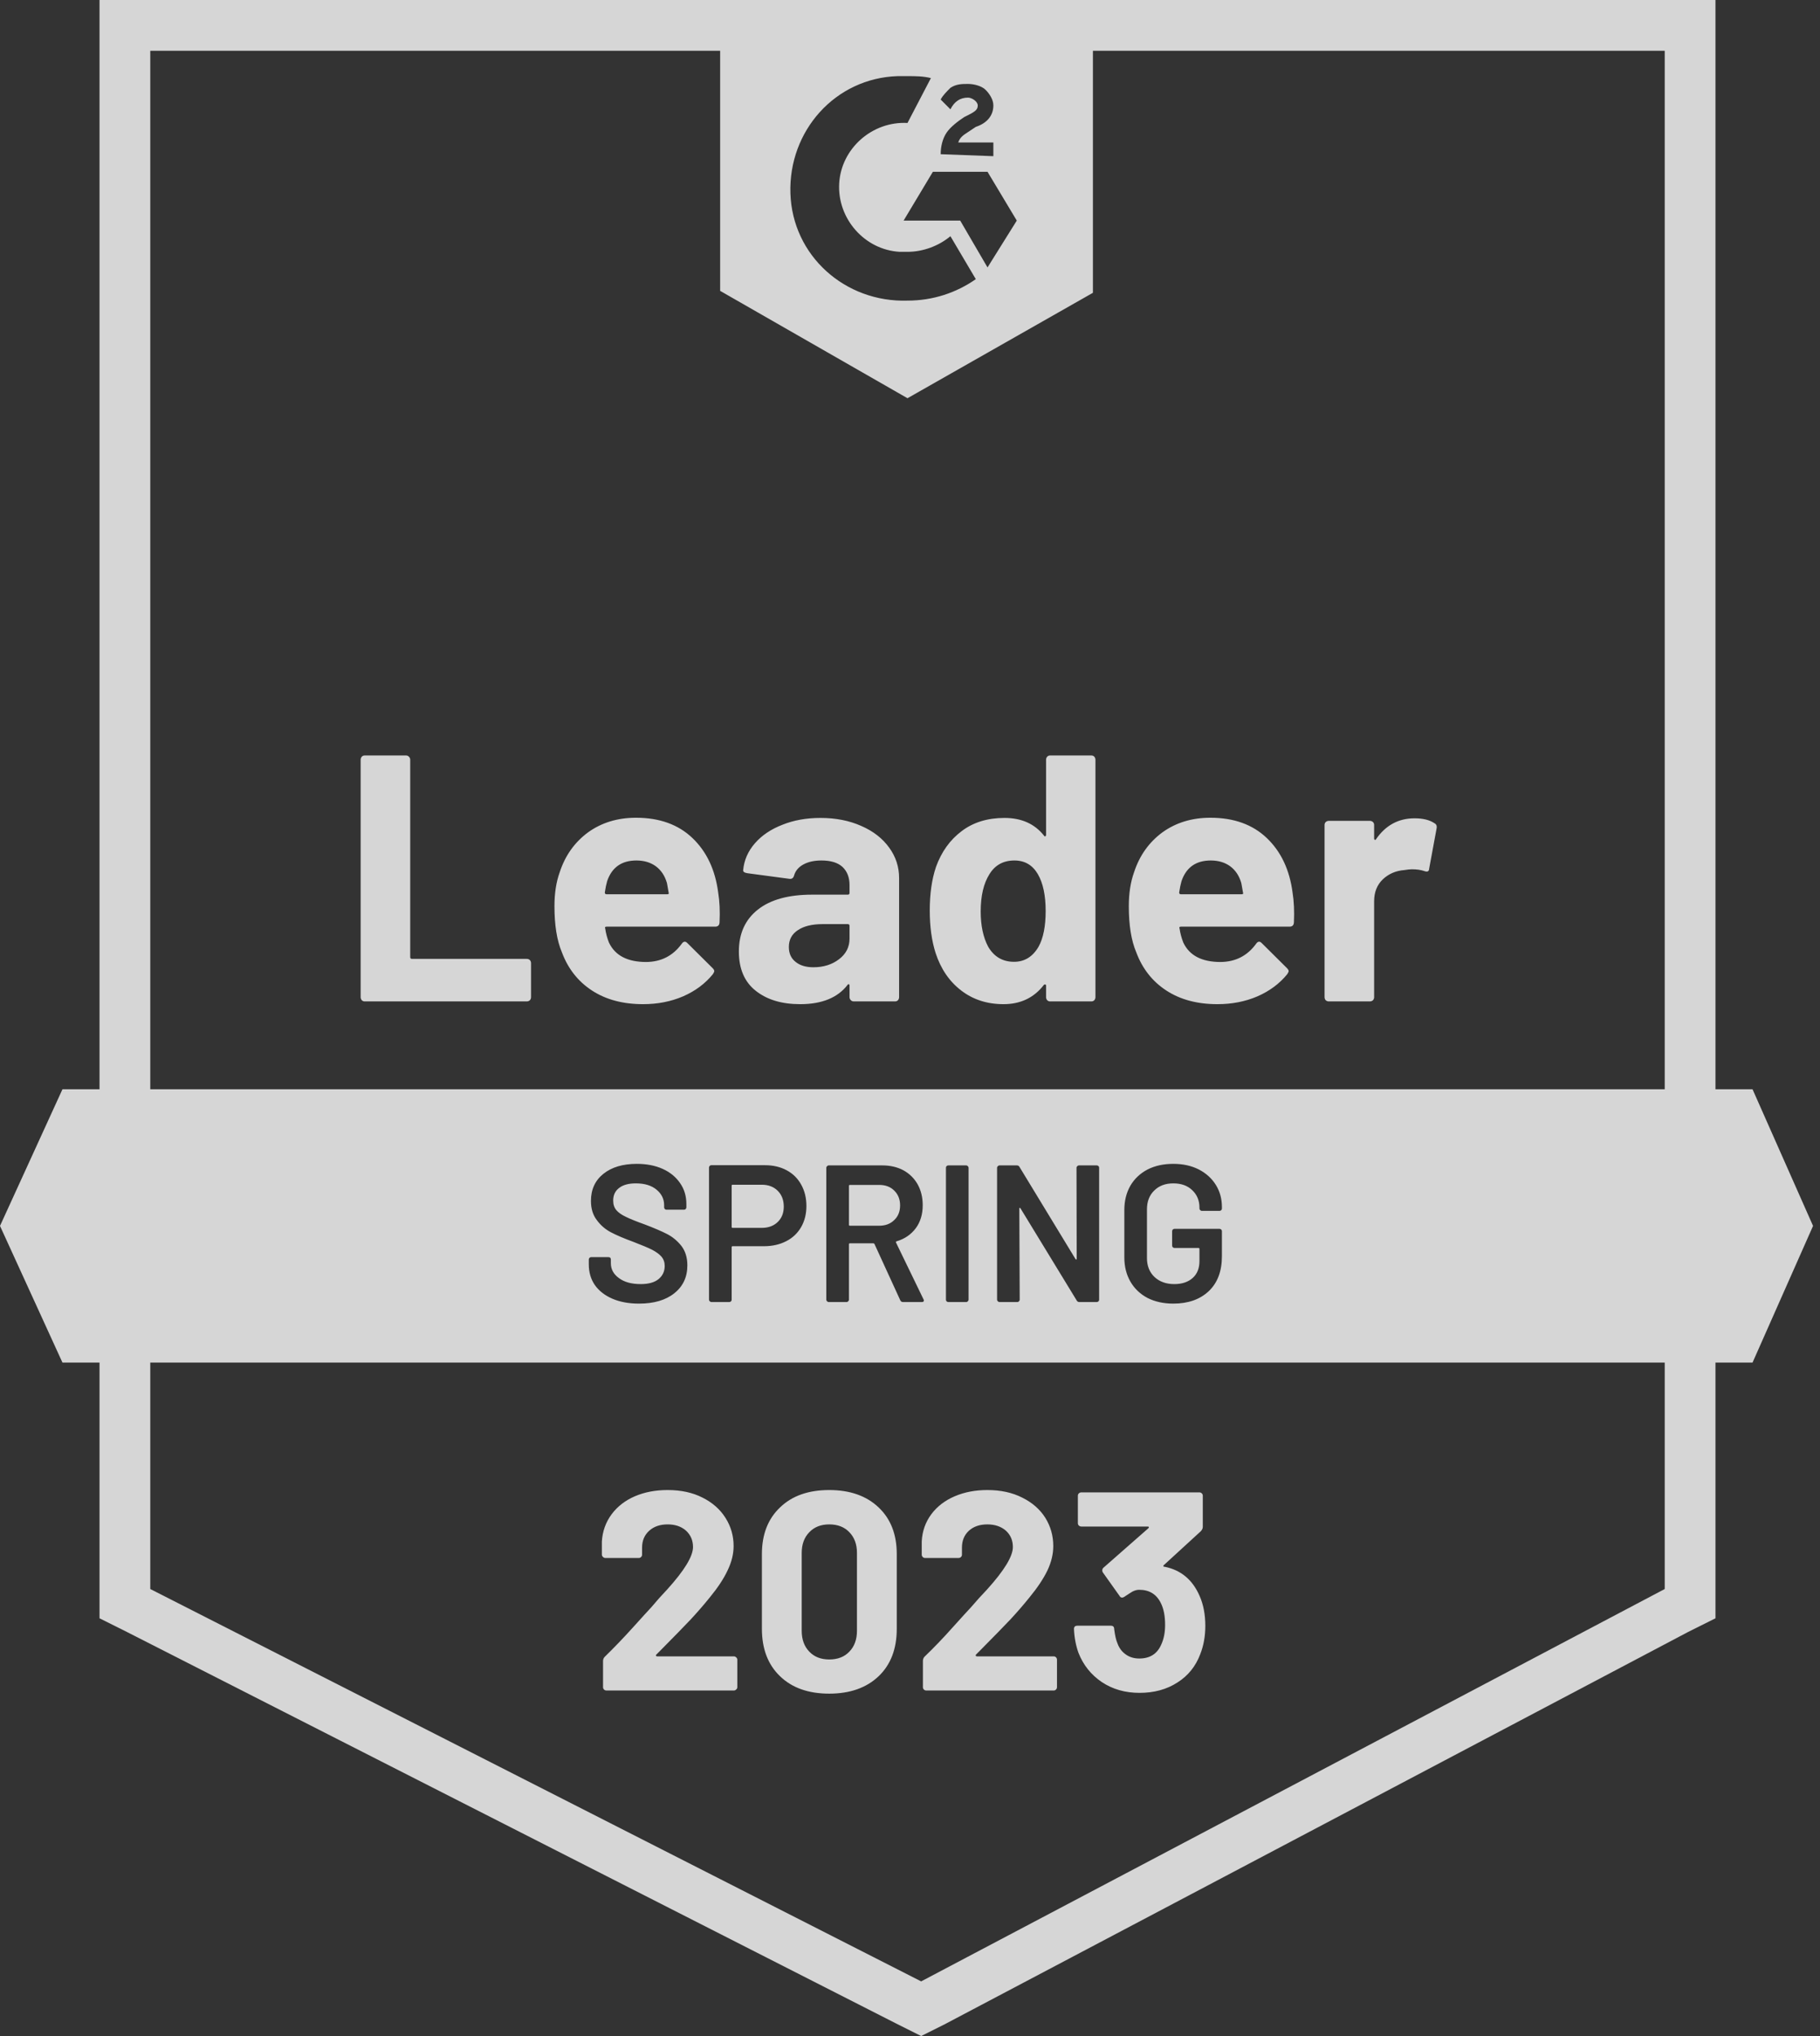
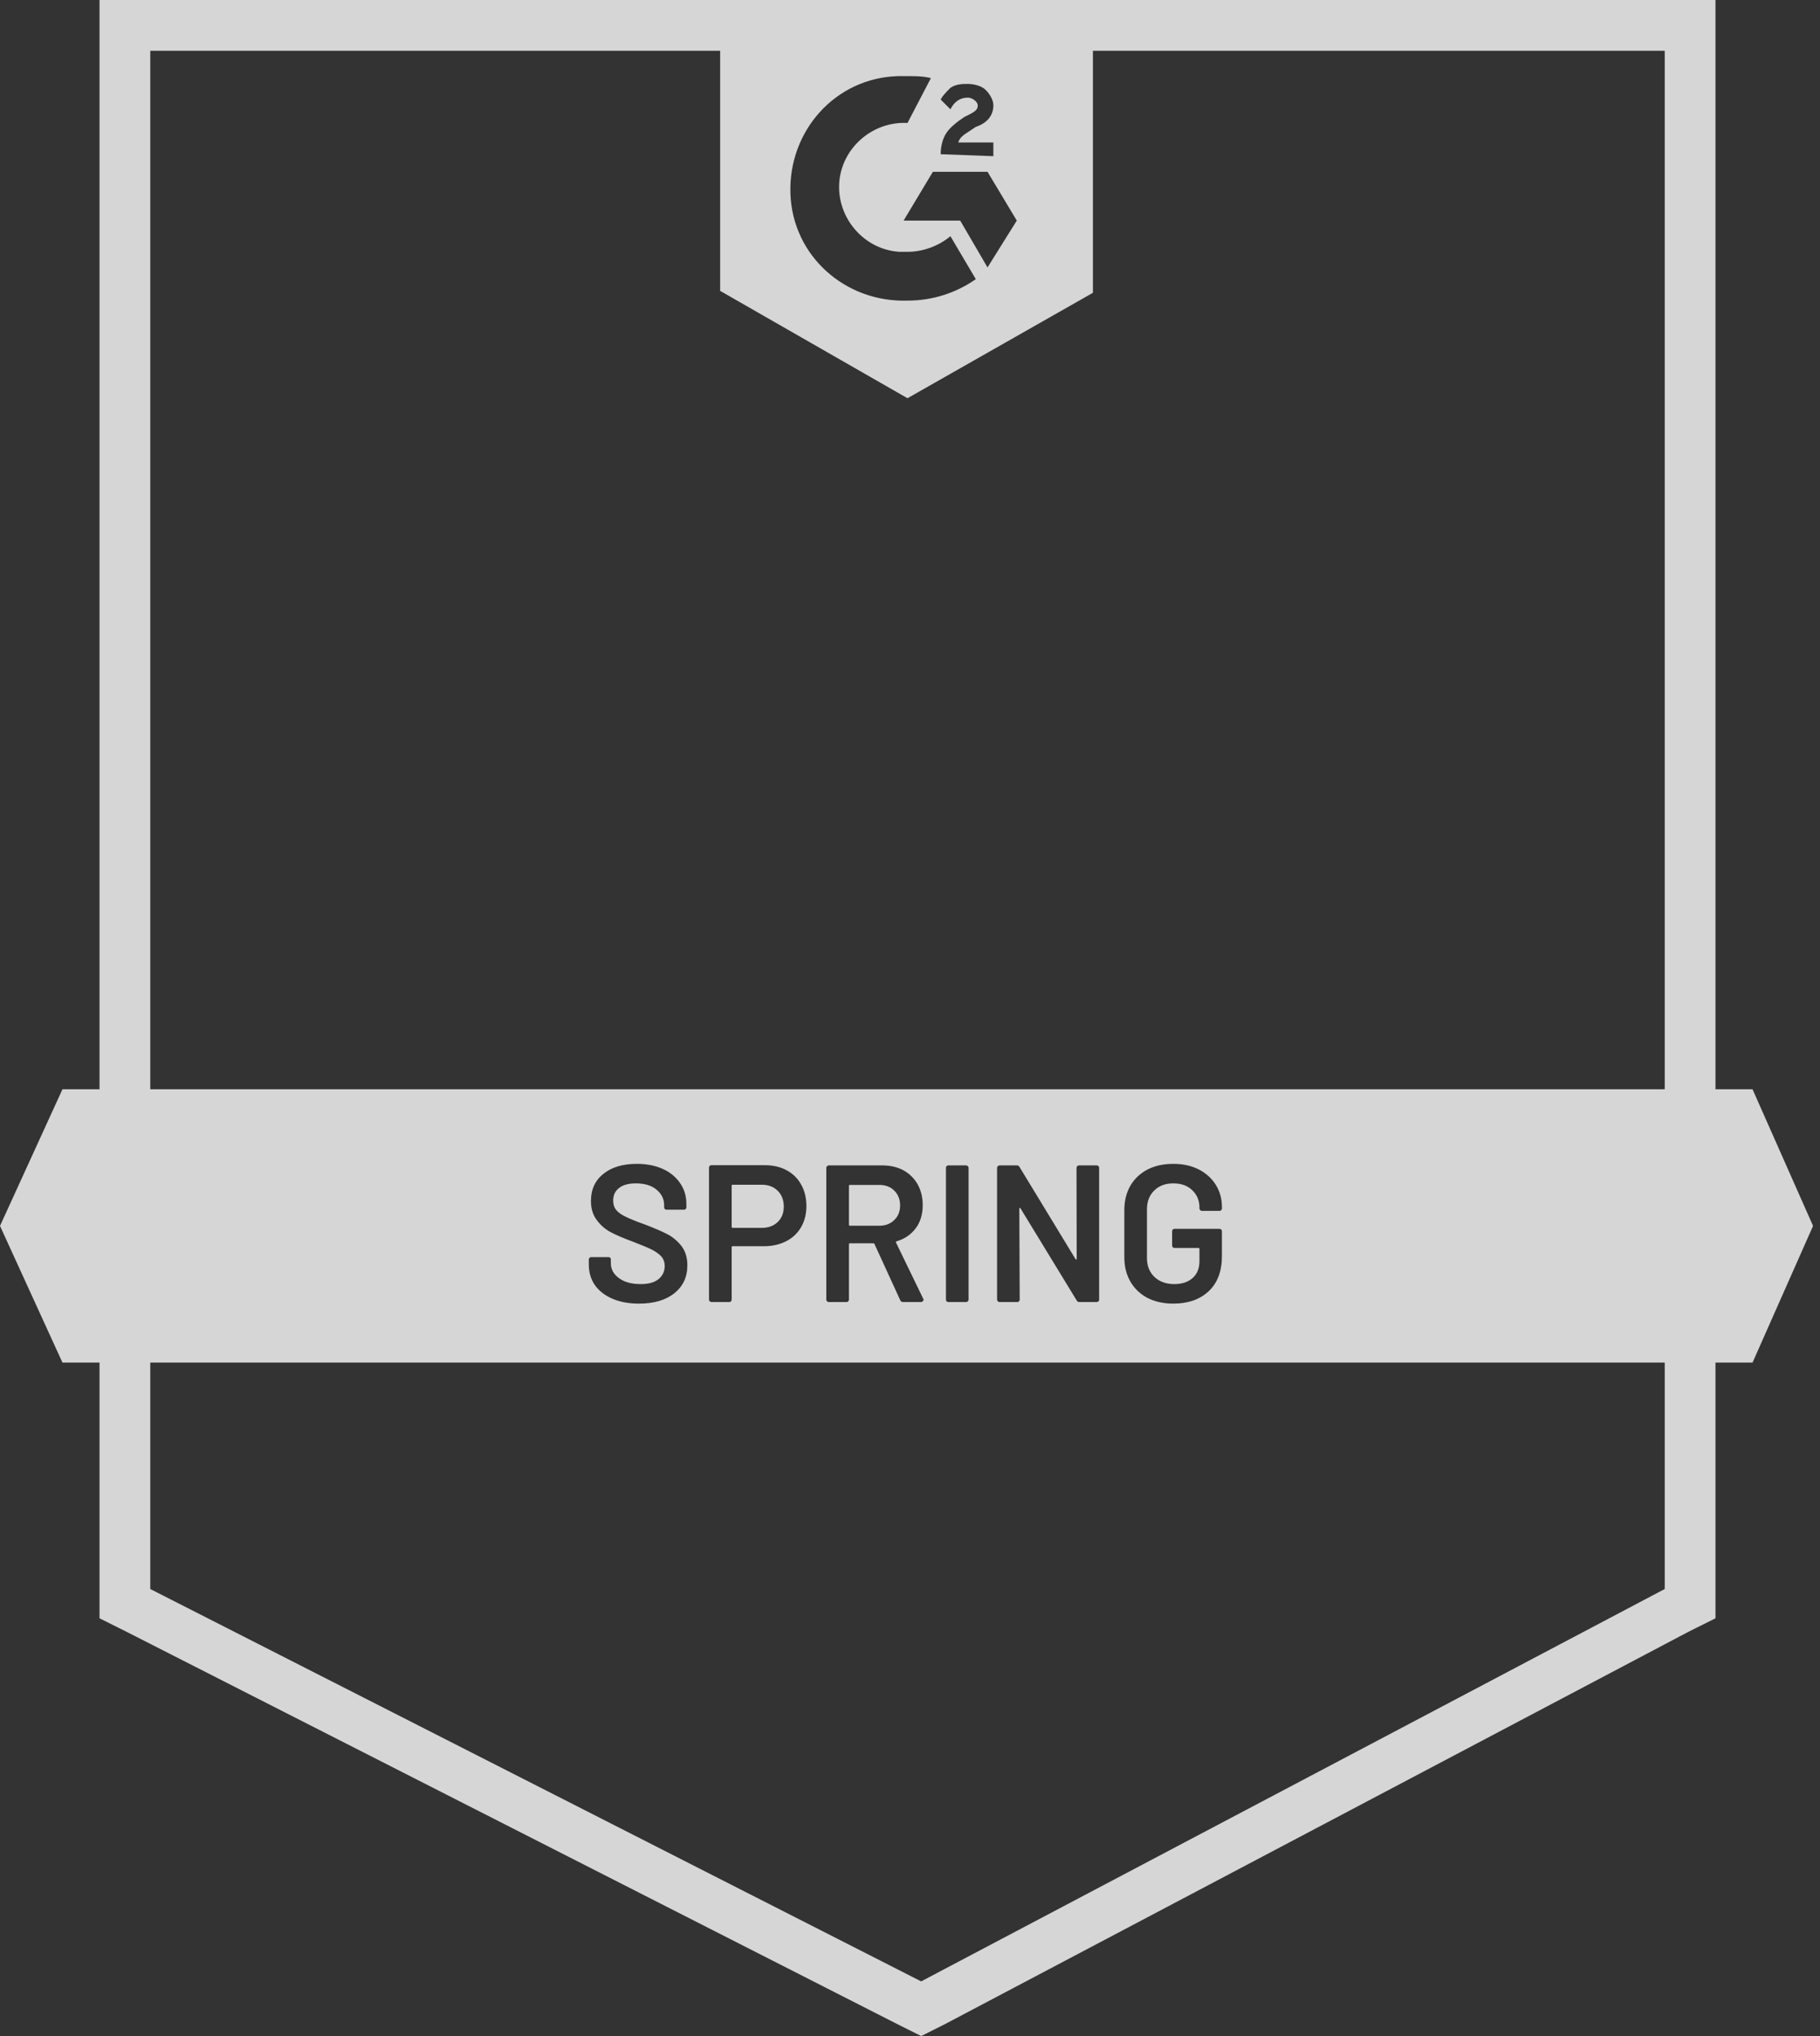
<svg xmlns="http://www.w3.org/2000/svg" width="76" height="85" viewBox="0 0 76 85" fill="none">
  <rect x="0" y="0" width="76" height="85" fill="#333333" stroke="none" />
  <g opacity="0.8">
-     <path d="M15.232 41.807C15.183 41.807 15.142 41.791 15.109 41.759C15.077 41.721 15.06 41.677 15.06 41.628V31.718C15.06 31.669 15.077 31.626 15.109 31.588C15.142 31.555 15.183 31.539 15.232 31.539H16.951C17 31.539 17.041 31.555 17.073 31.588C17.111 31.626 17.13 31.669 17.13 31.718V39.958C17.13 40.007 17.155 40.031 17.204 40.031H21.996C22.045 40.031 22.088 40.047 22.126 40.08C22.159 40.118 22.175 40.161 22.175 40.21V41.628C22.175 41.677 22.159 41.721 22.126 41.759C22.088 41.791 22.045 41.807 21.996 41.807H15.232ZM29.99 37.26C30.05 37.63 30.069 38.045 30.047 38.507C30.042 38.627 29.98 38.686 29.86 38.686H25.329C25.269 38.686 25.25 38.711 25.272 38.76C25.299 38.955 25.351 39.151 25.427 39.346C25.682 39.89 26.201 40.161 26.983 40.161C27.608 40.156 28.102 39.903 28.466 39.403C28.505 39.344 28.548 39.314 28.597 39.314C28.63 39.314 28.665 39.333 28.703 39.371L29.754 40.414C29.803 40.463 29.827 40.506 29.827 40.544C29.827 40.566 29.808 40.607 29.77 40.667C29.45 41.063 29.034 41.373 28.523 41.596C28.018 41.813 27.461 41.922 26.853 41.922C26.011 41.922 25.299 41.731 24.718 41.351C24.136 40.971 23.718 40.438 23.463 39.754C23.256 39.265 23.153 38.624 23.153 37.831C23.153 37.293 23.226 36.82 23.373 36.413C23.601 35.717 23.995 35.163 24.555 34.75C25.12 34.343 25.788 34.139 26.559 34.139C27.537 34.139 28.323 34.421 28.915 34.986C29.507 35.551 29.866 36.309 29.99 37.26ZM26.576 35.923C25.956 35.923 25.549 36.212 25.353 36.787C25.315 36.918 25.283 37.075 25.256 37.26C25.256 37.309 25.28 37.333 25.329 37.333H27.863C27.923 37.333 27.942 37.309 27.92 37.26C27.872 36.977 27.847 36.842 27.847 36.853C27.76 36.559 27.608 36.331 27.391 36.168C27.168 36.005 26.896 35.923 26.576 35.923ZM34.261 34.147C34.897 34.147 35.464 34.258 35.964 34.481C36.464 34.698 36.852 35 37.13 35.386C37.407 35.766 37.545 36.19 37.545 36.657V41.628C37.545 41.677 37.529 41.721 37.496 41.759C37.464 41.791 37.423 41.807 37.374 41.807H35.654C35.605 41.807 35.565 41.791 35.532 41.759C35.494 41.721 35.475 41.677 35.475 41.628V41.147C35.475 41.12 35.467 41.101 35.451 41.09C35.429 41.08 35.41 41.088 35.394 41.115C34.981 41.653 34.321 41.922 33.413 41.922C32.647 41.922 32.031 41.737 31.563 41.367C31.091 40.998 30.854 40.449 30.854 39.721C30.854 38.971 31.12 38.387 31.653 37.969C32.18 37.556 32.932 37.35 33.91 37.35H35.402C35.451 37.35 35.475 37.325 35.475 37.276V36.95C35.475 36.63 35.377 36.377 35.182 36.193C34.986 36.013 34.693 35.923 34.302 35.923C34.003 35.923 33.753 35.978 33.552 36.087C33.351 36.195 33.22 36.347 33.161 36.543C33.133 36.652 33.071 36.7 32.973 36.69L31.197 36.453C31.077 36.431 31.023 36.388 31.034 36.323C31.072 35.91 31.235 35.538 31.523 35.206C31.811 34.875 32.194 34.617 32.672 34.432C33.144 34.242 33.674 34.147 34.261 34.147ZM33.967 40.381C34.386 40.381 34.742 40.27 35.035 40.047C35.328 39.825 35.475 39.536 35.475 39.183V38.654C35.475 38.605 35.451 38.58 35.402 38.58H34.35C33.91 38.58 33.565 38.664 33.316 38.833C33.066 38.996 32.941 39.23 32.941 39.534C32.941 39.8 33.033 40.007 33.218 40.153C33.402 40.305 33.652 40.381 33.967 40.381ZM43.682 31.718C43.682 31.669 43.698 31.626 43.731 31.588C43.763 31.555 43.804 31.539 43.853 31.539H45.572C45.621 31.539 45.662 31.555 45.695 31.588C45.727 31.626 45.744 31.669 45.744 31.718V41.628C45.744 41.677 45.727 41.721 45.695 41.759C45.662 41.791 45.621 41.807 45.572 41.807H43.853C43.804 41.807 43.763 41.791 43.731 41.759C43.698 41.721 43.682 41.677 43.682 41.628V41.147C43.682 41.12 43.671 41.104 43.649 41.099C43.627 41.093 43.608 41.099 43.592 41.115C43.179 41.653 42.617 41.922 41.905 41.922C41.221 41.922 40.631 41.731 40.137 41.351C39.642 40.971 39.286 40.449 39.069 39.786C38.906 39.276 38.825 38.684 38.825 38.01C38.825 37.314 38.911 36.709 39.085 36.193C39.313 35.562 39.669 35.065 40.153 34.701C40.636 34.332 41.234 34.147 41.946 34.147C42.652 34.147 43.201 34.391 43.592 34.88C43.608 34.913 43.627 34.924 43.649 34.913C43.671 34.902 43.682 34.883 43.682 34.856V31.718ZM43.372 39.517C43.568 39.159 43.665 38.664 43.665 38.034C43.665 37.382 43.557 36.869 43.339 36.494C43.117 36.114 42.791 35.923 42.361 35.923C41.9 35.923 41.552 36.114 41.318 36.494C41.074 36.88 40.952 37.399 40.952 38.051C40.952 38.637 41.055 39.126 41.261 39.517C41.506 39.941 41.867 40.153 42.345 40.153C42.785 40.153 43.127 39.941 43.372 39.517ZM53.975 37.26C54.034 37.63 54.053 38.045 54.032 38.507C54.026 38.627 53.964 38.686 53.844 38.686H49.313C49.253 38.686 49.234 38.711 49.256 38.76C49.283 38.955 49.335 39.151 49.411 39.346C49.666 39.89 50.185 40.161 50.967 40.161C51.592 40.156 52.087 39.903 52.451 39.403C52.489 39.344 52.532 39.314 52.581 39.314C52.614 39.314 52.649 39.333 52.687 39.371L53.738 40.414C53.787 40.463 53.812 40.506 53.812 40.544C53.812 40.566 53.793 40.607 53.755 40.667C53.434 41.063 53.018 41.373 52.508 41.596C52.002 41.813 51.446 41.922 50.837 41.922C49.995 41.922 49.283 41.731 48.702 41.351C48.12 40.971 47.702 40.438 47.447 39.754C47.24 39.265 47.137 38.624 47.137 37.831C47.137 37.293 47.211 36.82 47.357 36.413C47.585 35.717 47.979 35.163 48.539 34.75C49.104 34.343 49.772 34.139 50.544 34.139C51.522 34.139 52.307 34.421 52.899 34.986C53.491 35.551 53.85 36.309 53.975 37.26ZM50.56 35.923C49.941 35.923 49.533 36.212 49.337 36.787C49.3 36.918 49.267 37.075 49.24 37.26C49.24 37.309 49.264 37.333 49.313 37.333H51.848C51.907 37.333 51.926 37.309 51.905 37.26C51.856 36.977 51.831 36.842 51.831 36.853C51.744 36.559 51.592 36.331 51.375 36.168C51.152 36.005 50.88 35.923 50.56 35.923ZM59.068 34.163C59.421 34.163 59.698 34.231 59.899 34.367C59.981 34.41 60.011 34.484 59.989 34.587L59.679 36.266C59.674 36.38 59.606 36.413 59.476 36.364C59.329 36.315 59.158 36.29 58.962 36.29C58.886 36.29 58.78 36.301 58.644 36.323C58.291 36.35 57.992 36.478 57.748 36.706C57.503 36.94 57.381 37.246 57.381 37.627V41.628C57.381 41.677 57.365 41.721 57.332 41.759C57.294 41.791 57.251 41.807 57.202 41.807H55.49C55.441 41.807 55.398 41.791 55.36 41.759C55.327 41.721 55.311 41.677 55.311 41.628V34.44C55.311 34.391 55.327 34.351 55.36 34.318C55.398 34.285 55.441 34.269 55.49 34.269H57.202C57.251 34.269 57.294 34.285 57.332 34.318C57.365 34.351 57.381 34.391 57.381 34.44V35.003C57.381 35.03 57.389 35.049 57.406 35.06C57.427 35.071 57.444 35.065 57.455 35.043C57.856 34.457 58.394 34.163 59.068 34.163Z" fill="white" />
-     <path fill-rule="evenodd" clip-rule="evenodd" d="M37.895 3.178C38.221 3.178 38.547 3.178 38.873 3.26L37.895 5.134C36.429 5.053 35.125 6.194 35.043 7.661C34.962 9.128 36.103 10.431 37.569 10.513H37.895C38.547 10.513 39.199 10.268 39.688 9.861L40.748 11.654C39.933 12.224 38.955 12.55 37.895 12.55C35.288 12.632 33.087 10.676 33.006 8.068C32.924 5.46 34.88 3.26 37.488 3.178H37.895ZM41.237 7.172L42.459 9.209L41.237 11.165L40.096 9.209H37.733L38.955 7.172H41.237ZM39.281 6.438C39.281 6.112 39.362 5.786 39.525 5.542C39.688 5.297 40.014 5.053 40.259 4.89L40.422 4.808C40.748 4.645 40.829 4.564 40.829 4.401C40.829 4.238 40.585 4.075 40.422 4.075C40.096 4.075 39.851 4.238 39.688 4.564L39.281 4.156C39.362 3.993 39.525 3.83 39.688 3.667C39.933 3.504 40.177 3.504 40.422 3.504C40.666 3.504 40.992 3.586 41.155 3.749C41.318 3.912 41.481 4.156 41.481 4.401C41.481 4.808 41.237 5.134 40.748 5.297L40.503 5.46C40.475 5.479 40.448 5.497 40.422 5.514C40.222 5.644 40.087 5.733 40.014 5.949H41.481V6.52L39.281 6.438ZM37.895 16.625L45.638 12.224V2.119H69.516V45.475H6.275V2.119H30.072V12.143L37.895 16.625ZM73.183 56.884H71.635V67.56L70.494 68.13L39.444 84.511L38.466 85L37.488 84.511L5.297 68.13L4.156 67.56V56.884H2.608L0 51.179L2.608 45.475H4.156V23.471V0H30.072H45.638H71.635V45.475H73.183L75.71 51.179L73.183 56.884ZM6.275 56.884H69.516V66.338L38.466 82.718L6.275 66.338V56.884ZM25.573 54.219C25.889 54.355 26.258 54.423 26.682 54.423C27.306 54.423 27.798 54.279 28.157 53.991C28.521 53.703 28.703 53.315 28.703 52.825C28.703 52.505 28.621 52.236 28.458 52.019C28.29 51.807 28.092 51.641 27.863 51.522C27.63 51.402 27.32 51.269 26.934 51.122C26.57 50.992 26.301 50.883 26.128 50.796C25.954 50.715 25.823 50.622 25.736 50.519C25.649 50.416 25.606 50.283 25.606 50.12C25.606 49.892 25.69 49.715 25.859 49.59C26.022 49.465 26.253 49.403 26.551 49.403C26.921 49.403 27.211 49.492 27.423 49.672C27.63 49.846 27.733 50.06 27.733 50.315V50.405C27.733 50.432 27.744 50.457 27.766 50.478C27.782 50.495 27.804 50.503 27.831 50.503H28.564C28.591 50.503 28.613 50.495 28.629 50.478C28.651 50.457 28.662 50.432 28.662 50.405V50.267C28.662 49.935 28.575 49.644 28.401 49.395C28.227 49.139 27.986 48.941 27.676 48.8C27.361 48.658 27 48.588 26.592 48.588C26.011 48.588 25.546 48.726 25.198 49.003C24.851 49.28 24.677 49.658 24.677 50.136C24.677 50.457 24.758 50.723 24.921 50.935C25.079 51.152 25.277 51.323 25.516 51.448C25.755 51.573 26.068 51.706 26.453 51.847C26.796 51.978 27.054 52.087 27.228 52.173C27.396 52.261 27.526 52.355 27.619 52.459C27.711 52.567 27.757 52.698 27.757 52.85C27.757 53.073 27.673 53.255 27.505 53.396C27.336 53.537 27.087 53.608 26.755 53.608C26.369 53.608 26.065 53.524 25.842 53.355C25.619 53.192 25.508 52.986 25.508 52.736V52.581C25.508 52.554 25.5 52.529 25.484 52.508C25.462 52.491 25.438 52.483 25.41 52.483H24.685C24.658 52.483 24.636 52.491 24.62 52.508C24.598 52.529 24.587 52.554 24.587 52.581V52.785C24.587 53.116 24.672 53.404 24.84 53.649C25.014 53.893 25.258 54.083 25.573 54.219ZM32.851 48.857C32.59 48.715 32.289 48.645 31.946 48.645H29.705C29.678 48.645 29.656 48.653 29.64 48.669C29.618 48.691 29.607 48.715 29.607 48.743V54.26C29.607 54.287 29.618 54.309 29.64 54.325C29.656 54.347 29.678 54.358 29.705 54.358H30.455C30.482 54.358 30.507 54.347 30.528 54.325C30.545 54.309 30.553 54.287 30.553 54.26V52.068C30.553 52.04 30.566 52.027 30.593 52.027H31.897C32.251 52.027 32.563 51.956 32.835 51.815C33.101 51.679 33.307 51.483 33.454 51.228C33.601 50.973 33.674 50.679 33.674 50.348C33.674 50.011 33.601 49.712 33.454 49.452C33.313 49.196 33.112 48.998 32.851 48.857ZM32.476 51.016C32.308 51.179 32.085 51.261 31.808 51.261H30.593C30.566 51.261 30.553 51.247 30.553 51.22V49.501C30.553 49.473 30.566 49.46 30.593 49.46H31.808C32.085 49.46 32.308 49.544 32.476 49.712C32.645 49.881 32.729 50.101 32.729 50.373C32.729 50.639 32.645 50.853 32.476 51.016ZM37.594 54.284C37.616 54.333 37.654 54.358 37.708 54.358H38.49C38.55 54.358 38.58 54.336 38.58 54.292C38.58 54.282 38.575 54.265 38.564 54.243L37.415 51.872C37.409 51.861 37.409 51.85 37.415 51.839C37.42 51.828 37.428 51.823 37.439 51.823C37.781 51.72 38.05 51.535 38.246 51.269C38.436 51.008 38.531 50.69 38.531 50.315C38.531 49.989 38.461 49.699 38.319 49.443C38.178 49.194 37.98 48.998 37.724 48.857C37.469 48.721 37.176 48.653 36.844 48.653H34.603C34.576 48.653 34.554 48.664 34.538 48.685C34.516 48.702 34.505 48.724 34.505 48.751V54.26C34.505 54.287 34.516 54.309 34.538 54.325C34.554 54.347 34.576 54.358 34.603 54.358H35.353C35.38 54.358 35.402 54.347 35.418 54.325C35.44 54.309 35.451 54.287 35.451 54.26V51.945C35.451 51.918 35.464 51.905 35.491 51.905H36.469C36.491 51.905 36.507 51.916 36.518 51.937L37.594 54.284ZM35.451 49.509C35.451 49.481 35.464 49.468 35.491 49.468H36.714C36.975 49.468 37.184 49.547 37.341 49.704C37.504 49.862 37.586 50.068 37.586 50.324C37.586 50.579 37.504 50.783 37.341 50.935C37.184 51.092 36.975 51.171 36.714 51.171H35.491C35.464 51.171 35.451 51.158 35.451 51.13V49.509ZM39.525 54.325C39.547 54.347 39.572 54.358 39.599 54.358H40.349C40.376 54.358 40.397 54.347 40.414 54.325C40.435 54.309 40.446 54.287 40.446 54.26V48.751C40.446 48.724 40.435 48.702 40.414 48.685C40.397 48.664 40.376 48.653 40.349 48.653H39.599C39.572 48.653 39.547 48.664 39.525 48.685C39.509 48.702 39.501 48.724 39.501 48.751V54.26C39.501 54.287 39.509 54.309 39.525 54.325ZM44.986 48.685C44.964 48.702 44.953 48.724 44.953 48.751L44.961 52.548C44.961 52.57 44.956 52.581 44.945 52.581C44.934 52.586 44.923 52.581 44.912 52.565L42.573 48.718C42.552 48.675 42.514 48.653 42.459 48.653H41.734C41.707 48.653 41.685 48.664 41.669 48.685C41.647 48.702 41.636 48.724 41.636 48.751V54.26C41.636 54.287 41.647 54.309 41.669 54.325C41.685 54.347 41.707 54.358 41.734 54.358H42.484C42.511 54.358 42.533 54.347 42.549 54.325C42.571 54.309 42.581 54.287 42.581 54.26L42.565 50.462C42.565 50.44 42.571 50.427 42.581 50.421C42.592 50.421 42.603 50.429 42.614 50.446L44.961 54.292C44.983 54.336 45.021 54.358 45.075 54.358H45.801C45.828 54.358 45.852 54.347 45.874 54.325C45.89 54.309 45.898 54.287 45.898 54.26V48.751C45.898 48.724 45.89 48.702 45.874 48.685C45.852 48.664 45.828 48.653 45.801 48.653H45.051C45.024 48.653 45.002 48.664 44.986 48.685ZM47.919 54.187C48.229 54.344 48.588 54.423 48.995 54.423C49.615 54.423 50.109 54.249 50.478 53.901C50.843 53.553 51.025 53.067 51.025 52.443V51.399C51.025 51.372 51.016 51.35 51 51.334C50.978 51.312 50.954 51.301 50.927 51.301H49.044C49.017 51.301 48.992 51.312 48.971 51.334C48.955 51.35 48.946 51.372 48.946 51.399V52.002C48.946 52.03 48.955 52.051 48.971 52.068C48.992 52.089 49.017 52.1 49.044 52.1H50.047C50.074 52.1 50.087 52.114 50.087 52.141V52.646C50.087 52.945 49.995 53.179 49.81 53.347C49.62 53.521 49.362 53.608 49.036 53.608C48.699 53.608 48.425 53.51 48.213 53.315C48.001 53.114 47.895 52.85 47.895 52.524V50.487C47.895 50.161 47.995 49.9 48.197 49.704C48.398 49.503 48.664 49.403 48.995 49.403C49.327 49.403 49.59 49.498 49.786 49.688C49.987 49.878 50.087 50.12 50.087 50.413V50.454C50.087 50.481 50.098 50.503 50.12 50.519C50.136 50.541 50.158 50.552 50.185 50.552H50.927C50.954 50.552 50.978 50.541 51 50.519C51.016 50.503 51.025 50.481 51.025 50.454V50.389C51.025 50.047 50.94 49.739 50.772 49.468C50.603 49.196 50.367 48.982 50.063 48.824C49.753 48.666 49.397 48.588 48.995 48.588C48.588 48.588 48.229 48.666 47.919 48.824C47.61 48.987 47.371 49.212 47.202 49.501C47.034 49.794 46.95 50.133 46.95 50.519V52.491C46.95 52.872 47.034 53.209 47.202 53.502C47.371 53.795 47.61 54.023 47.919 54.187Z" fill="white" />
-     <path d="M27.407 69.076C27.391 69.092 27.385 69.108 27.391 69.124C27.402 69.141 27.418 69.149 27.44 69.149H30.642C30.68 69.149 30.713 69.163 30.74 69.19C30.773 69.217 30.789 69.249 30.789 69.287V70.437C30.789 70.475 30.773 70.507 30.74 70.534C30.713 70.562 30.68 70.575 30.642 70.575H25.329C25.285 70.575 25.25 70.562 25.223 70.534C25.196 70.507 25.182 70.475 25.182 70.437V69.345C25.182 69.274 25.207 69.214 25.256 69.165C25.641 68.79 26.035 68.38 26.437 67.935C26.839 67.489 27.092 67.212 27.195 67.103C27.413 66.843 27.635 66.593 27.863 66.354C28.581 65.561 28.939 64.971 28.939 64.585C28.939 64.308 28.841 64.08 28.646 63.901C28.45 63.727 28.195 63.64 27.88 63.64C27.565 63.64 27.309 63.727 27.114 63.901C26.913 64.08 26.812 64.316 26.812 64.61V64.903C26.812 64.941 26.799 64.974 26.771 65.001C26.744 65.028 26.712 65.042 26.674 65.042H25.28C25.242 65.042 25.209 65.028 25.182 65.001C25.15 64.974 25.133 64.941 25.133 64.903V64.349C25.16 63.925 25.296 63.547 25.541 63.216C25.785 62.89 26.108 62.64 26.511 62.466C26.918 62.292 27.374 62.206 27.88 62.206C28.439 62.206 28.926 62.312 29.338 62.523C29.751 62.73 30.069 63.01 30.292 63.363C30.52 63.721 30.634 64.115 30.634 64.544C30.634 64.876 30.55 65.216 30.382 65.563C30.219 65.911 29.971 66.286 29.64 66.688C29.395 66.992 29.132 67.296 28.849 67.601C28.567 67.899 28.146 68.331 27.586 68.896L27.407 69.076ZM34.627 70.706C33.758 70.706 33.074 70.464 32.574 69.98C32.069 69.497 31.816 68.837 31.816 68V64.879C31.816 64.058 32.069 63.409 32.574 62.931C33.074 62.447 33.758 62.206 34.627 62.206C35.491 62.206 36.179 62.447 36.689 62.931C37.195 63.409 37.447 64.058 37.447 64.879V68C37.447 68.837 37.195 69.497 36.689 69.98C36.179 70.464 35.491 70.706 34.627 70.706ZM34.627 69.279C34.981 69.279 35.261 69.171 35.467 68.953C35.679 68.736 35.785 68.445 35.785 68.081V64.83C35.785 64.471 35.679 64.183 35.467 63.966C35.261 63.749 34.981 63.64 34.627 63.64C34.28 63.64 34.003 63.749 33.796 63.966C33.584 64.183 33.478 64.471 33.478 64.83V68.081C33.478 68.445 33.584 68.736 33.796 68.953C34.003 69.171 34.28 69.279 34.627 69.279ZM40.756 69.076C40.74 69.092 40.737 69.108 40.748 69.124C40.753 69.141 40.77 69.149 40.797 69.149H44C44.038 69.149 44.07 69.163 44.097 69.19C44.124 69.217 44.138 69.249 44.138 69.287V70.437C44.138 70.475 44.124 70.507 44.097 70.534C44.07 70.562 44.038 70.575 44 70.575H38.678C38.64 70.575 38.607 70.562 38.58 70.534C38.553 70.507 38.539 70.475 38.539 70.437V69.345C38.539 69.274 38.561 69.214 38.605 69.165C38.996 68.79 39.39 68.38 39.786 67.935C40.188 67.489 40.441 67.212 40.544 67.103C40.767 66.843 40.992 66.593 41.221 66.354C41.938 65.561 42.296 64.971 42.296 64.585C42.296 64.308 42.199 64.08 42.003 63.901C41.802 63.727 41.544 63.64 41.229 63.64C40.914 63.64 40.658 63.727 40.463 63.901C40.267 64.08 40.169 64.316 40.169 64.61V64.903C40.169 64.941 40.156 64.974 40.129 65.001C40.101 65.028 40.066 65.042 40.023 65.042H38.629C38.591 65.042 38.558 65.028 38.531 65.001C38.504 64.974 38.49 64.941 38.49 64.903V64.349C38.512 63.925 38.645 63.547 38.89 63.216C39.134 62.89 39.46 62.64 39.868 62.466C40.275 62.292 40.729 62.206 41.229 62.206C41.788 62.206 42.275 62.312 42.688 62.523C43.106 62.73 43.426 63.01 43.649 63.363C43.872 63.721 43.983 64.115 43.983 64.544C43.983 64.876 43.902 65.216 43.739 65.563C43.57 65.911 43.32 66.286 42.989 66.688C42.745 66.992 42.481 67.296 42.199 67.601C41.916 67.899 41.495 68.331 40.935 68.896L40.756 69.076ZM50.095 66.631C50.253 66.989 50.332 67.405 50.332 67.878C50.332 68.307 50.261 68.701 50.12 69.059C49.93 69.565 49.612 69.959 49.166 70.241C48.721 70.529 48.194 70.673 47.585 70.673C46.988 70.673 46.463 70.524 46.013 70.225C45.562 69.921 45.236 69.513 45.035 69.002C44.926 68.698 44.863 68.367 44.847 68.008C44.847 67.916 44.893 67.87 44.986 67.87H46.387C46.48 67.87 46.526 67.916 46.526 68.008C46.559 68.269 46.602 68.462 46.656 68.587C46.727 68.793 46.844 68.953 47.007 69.067C47.164 69.182 47.355 69.239 47.577 69.239C48.017 69.239 48.322 69.046 48.49 68.66C48.599 68.426 48.653 68.152 48.653 67.837C48.653 67.462 48.593 67.158 48.474 66.924C48.294 66.555 47.993 66.37 47.569 66.37C47.482 66.37 47.39 66.394 47.292 66.443C47.2 66.498 47.086 66.571 46.95 66.663C46.917 66.685 46.887 66.696 46.86 66.696C46.811 66.696 46.776 66.674 46.754 66.631L46.053 65.645C46.037 65.623 46.029 65.596 46.029 65.563C46.029 65.514 46.045 65.476 46.078 65.449L47.952 63.803C47.968 63.787 47.977 63.77 47.977 63.754C47.971 63.738 47.958 63.73 47.936 63.73H45.157C45.119 63.73 45.083 63.716 45.051 63.689C45.024 63.662 45.01 63.629 45.01 63.591V62.442C45.01 62.404 45.024 62.371 45.051 62.344C45.083 62.317 45.119 62.303 45.157 62.303H50.079C50.123 62.303 50.158 62.317 50.185 62.344C50.212 62.371 50.226 62.404 50.226 62.442V63.746C50.226 63.806 50.199 63.865 50.144 63.925L48.596 65.343C48.58 65.359 48.574 65.373 48.58 65.384C48.58 65.4 48.596 65.408 48.629 65.408C49.313 65.544 49.802 65.952 50.095 66.631Z" fill="white" />
+     <path fill-rule="evenodd" clip-rule="evenodd" d="M37.895 3.178C38.221 3.178 38.547 3.178 38.873 3.26L37.895 5.134C36.429 5.053 35.125 6.194 35.043 7.661C34.962 9.128 36.103 10.431 37.569 10.513H37.895C38.547 10.513 39.199 10.268 39.688 9.861L40.748 11.654C39.933 12.224 38.955 12.55 37.895 12.55C35.288 12.632 33.087 10.676 33.006 8.068C32.924 5.46 34.88 3.26 37.488 3.178H37.895ZM41.237 7.172L42.459 9.209L41.237 11.165L40.096 9.209H37.733L38.955 7.172H41.237ZM39.281 6.438C39.281 6.112 39.362 5.786 39.525 5.542C39.688 5.297 40.014 5.053 40.259 4.89L40.422 4.808C40.748 4.645 40.829 4.564 40.829 4.401C40.829 4.238 40.585 4.075 40.422 4.075C40.096 4.075 39.851 4.238 39.688 4.564L39.281 4.156C39.362 3.993 39.525 3.83 39.688 3.667C39.933 3.504 40.177 3.504 40.422 3.504C40.666 3.504 40.992 3.586 41.155 3.749C41.318 3.912 41.481 4.156 41.481 4.401C41.481 4.808 41.237 5.134 40.748 5.297L40.503 5.46C40.475 5.479 40.448 5.497 40.422 5.514C40.222 5.644 40.087 5.733 40.014 5.949H41.481V6.52L39.281 6.438ZM37.895 16.625L45.638 12.224V2.119H69.516V45.475H6.275V2.119H30.072V12.143L37.895 16.625ZM73.183 56.884H71.635V67.56L70.494 68.13L39.444 84.511L38.466 85L37.488 84.511L5.297 68.13L4.156 67.56V56.884H2.608L0 51.179L2.608 45.475H4.156V23.471V0H30.072H45.638H71.635V45.475H73.183L75.71 51.179L73.183 56.884ZM6.275 56.884H69.516V66.338L38.466 82.718L6.275 66.338V56.884ZM25.573 54.219C25.889 54.355 26.258 54.423 26.682 54.423C27.306 54.423 27.798 54.279 28.157 53.991C28.521 53.703 28.703 53.315 28.703 52.825C28.703 52.505 28.621 52.236 28.458 52.019C28.29 51.807 28.092 51.641 27.863 51.522C27.63 51.402 27.32 51.269 26.934 51.122C26.57 50.992 26.301 50.883 26.128 50.796C25.954 50.715 25.823 50.622 25.736 50.519C25.649 50.416 25.606 50.283 25.606 50.12C25.606 49.892 25.69 49.715 25.859 49.59C26.022 49.465 26.253 49.403 26.551 49.403C26.921 49.403 27.211 49.492 27.423 49.672C27.63 49.846 27.733 50.06 27.733 50.315V50.405C27.733 50.432 27.744 50.457 27.766 50.478C27.782 50.495 27.804 50.503 27.831 50.503H28.564C28.591 50.503 28.613 50.495 28.629 50.478C28.651 50.457 28.662 50.432 28.662 50.405V50.267C28.662 49.935 28.575 49.644 28.401 49.395C28.227 49.139 27.986 48.941 27.676 48.8C27.361 48.658 27 48.588 26.592 48.588C26.011 48.588 25.546 48.726 25.198 49.003C24.851 49.28 24.677 49.658 24.677 50.136C24.677 50.457 24.758 50.723 24.921 50.935C25.079 51.152 25.277 51.323 25.516 51.448C25.755 51.573 26.068 51.706 26.453 51.847C26.796 51.978 27.054 52.087 27.228 52.173C27.396 52.261 27.526 52.355 27.619 52.459C27.711 52.567 27.757 52.698 27.757 52.85C27.757 53.073 27.673 53.255 27.505 53.396C27.336 53.537 27.087 53.608 26.755 53.608C26.369 53.608 26.065 53.524 25.842 53.355C25.619 53.192 25.508 52.986 25.508 52.736V52.581C25.508 52.554 25.5 52.529 25.484 52.508C25.462 52.491 25.438 52.483 25.41 52.483H24.685C24.658 52.483 24.636 52.491 24.62 52.508C24.598 52.529 24.587 52.554 24.587 52.581V52.785C24.587 53.116 24.672 53.404 24.84 53.649C25.014 53.893 25.258 54.083 25.573 54.219ZM32.851 48.857C32.59 48.715 32.289 48.645 31.946 48.645H29.705C29.678 48.645 29.656 48.653 29.64 48.669C29.618 48.691 29.607 48.715 29.607 48.743V54.26C29.607 54.287 29.618 54.309 29.64 54.325C29.656 54.347 29.678 54.358 29.705 54.358H30.455C30.482 54.358 30.507 54.347 30.528 54.325C30.545 54.309 30.553 54.287 30.553 54.26V52.068C30.553 52.04 30.566 52.027 30.593 52.027H31.897C32.251 52.027 32.563 51.956 32.835 51.815C33.101 51.679 33.307 51.483 33.454 51.228C33.601 50.973 33.674 50.679 33.674 50.348C33.674 50.011 33.601 49.712 33.454 49.452C33.313 49.196 33.112 48.998 32.851 48.857ZM32.476 51.016C32.308 51.179 32.085 51.261 31.808 51.261H30.593C30.566 51.261 30.553 51.247 30.553 51.22V49.501C30.553 49.473 30.566 49.46 30.593 49.46H31.808C32.085 49.46 32.308 49.544 32.476 49.712C32.645 49.881 32.729 50.101 32.729 50.373C32.729 50.639 32.645 50.853 32.476 51.016ZM37.594 54.284C37.616 54.333 37.654 54.358 37.708 54.358H38.49C38.58 54.282 38.575 54.265 38.564 54.243L37.415 51.872C37.409 51.861 37.409 51.85 37.415 51.839C37.42 51.828 37.428 51.823 37.439 51.823C37.781 51.72 38.05 51.535 38.246 51.269C38.436 51.008 38.531 50.69 38.531 50.315C38.531 49.989 38.461 49.699 38.319 49.443C38.178 49.194 37.98 48.998 37.724 48.857C37.469 48.721 37.176 48.653 36.844 48.653H34.603C34.576 48.653 34.554 48.664 34.538 48.685C34.516 48.702 34.505 48.724 34.505 48.751V54.26C34.505 54.287 34.516 54.309 34.538 54.325C34.554 54.347 34.576 54.358 34.603 54.358H35.353C35.38 54.358 35.402 54.347 35.418 54.325C35.44 54.309 35.451 54.287 35.451 54.26V51.945C35.451 51.918 35.464 51.905 35.491 51.905H36.469C36.491 51.905 36.507 51.916 36.518 51.937L37.594 54.284ZM35.451 49.509C35.451 49.481 35.464 49.468 35.491 49.468H36.714C36.975 49.468 37.184 49.547 37.341 49.704C37.504 49.862 37.586 50.068 37.586 50.324C37.586 50.579 37.504 50.783 37.341 50.935C37.184 51.092 36.975 51.171 36.714 51.171H35.491C35.464 51.171 35.451 51.158 35.451 51.13V49.509ZM39.525 54.325C39.547 54.347 39.572 54.358 39.599 54.358H40.349C40.376 54.358 40.397 54.347 40.414 54.325C40.435 54.309 40.446 54.287 40.446 54.26V48.751C40.446 48.724 40.435 48.702 40.414 48.685C40.397 48.664 40.376 48.653 40.349 48.653H39.599C39.572 48.653 39.547 48.664 39.525 48.685C39.509 48.702 39.501 48.724 39.501 48.751V54.26C39.501 54.287 39.509 54.309 39.525 54.325ZM44.986 48.685C44.964 48.702 44.953 48.724 44.953 48.751L44.961 52.548C44.961 52.57 44.956 52.581 44.945 52.581C44.934 52.586 44.923 52.581 44.912 52.565L42.573 48.718C42.552 48.675 42.514 48.653 42.459 48.653H41.734C41.707 48.653 41.685 48.664 41.669 48.685C41.647 48.702 41.636 48.724 41.636 48.751V54.26C41.636 54.287 41.647 54.309 41.669 54.325C41.685 54.347 41.707 54.358 41.734 54.358H42.484C42.511 54.358 42.533 54.347 42.549 54.325C42.571 54.309 42.581 54.287 42.581 54.26L42.565 50.462C42.565 50.44 42.571 50.427 42.581 50.421C42.592 50.421 42.603 50.429 42.614 50.446L44.961 54.292C44.983 54.336 45.021 54.358 45.075 54.358H45.801C45.828 54.358 45.852 54.347 45.874 54.325C45.89 54.309 45.898 54.287 45.898 54.26V48.751C45.898 48.724 45.89 48.702 45.874 48.685C45.852 48.664 45.828 48.653 45.801 48.653H45.051C45.024 48.653 45.002 48.664 44.986 48.685ZM47.919 54.187C48.229 54.344 48.588 54.423 48.995 54.423C49.615 54.423 50.109 54.249 50.478 53.901C50.843 53.553 51.025 53.067 51.025 52.443V51.399C51.025 51.372 51.016 51.35 51 51.334C50.978 51.312 50.954 51.301 50.927 51.301H49.044C49.017 51.301 48.992 51.312 48.971 51.334C48.955 51.35 48.946 51.372 48.946 51.399V52.002C48.946 52.03 48.955 52.051 48.971 52.068C48.992 52.089 49.017 52.1 49.044 52.1H50.047C50.074 52.1 50.087 52.114 50.087 52.141V52.646C50.087 52.945 49.995 53.179 49.81 53.347C49.62 53.521 49.362 53.608 49.036 53.608C48.699 53.608 48.425 53.51 48.213 53.315C48.001 53.114 47.895 52.85 47.895 52.524V50.487C47.895 50.161 47.995 49.9 48.197 49.704C48.398 49.503 48.664 49.403 48.995 49.403C49.327 49.403 49.59 49.498 49.786 49.688C49.987 49.878 50.087 50.12 50.087 50.413V50.454C50.087 50.481 50.098 50.503 50.12 50.519C50.136 50.541 50.158 50.552 50.185 50.552H50.927C50.954 50.552 50.978 50.541 51 50.519C51.016 50.503 51.025 50.481 51.025 50.454V50.389C51.025 50.047 50.94 49.739 50.772 49.468C50.603 49.196 50.367 48.982 50.063 48.824C49.753 48.666 49.397 48.588 48.995 48.588C48.588 48.588 48.229 48.666 47.919 48.824C47.61 48.987 47.371 49.212 47.202 49.501C47.034 49.794 46.95 50.133 46.95 50.519V52.491C46.95 52.872 47.034 53.209 47.202 53.502C47.371 53.795 47.61 54.023 47.919 54.187Z" fill="white" />
  </g>
</svg>